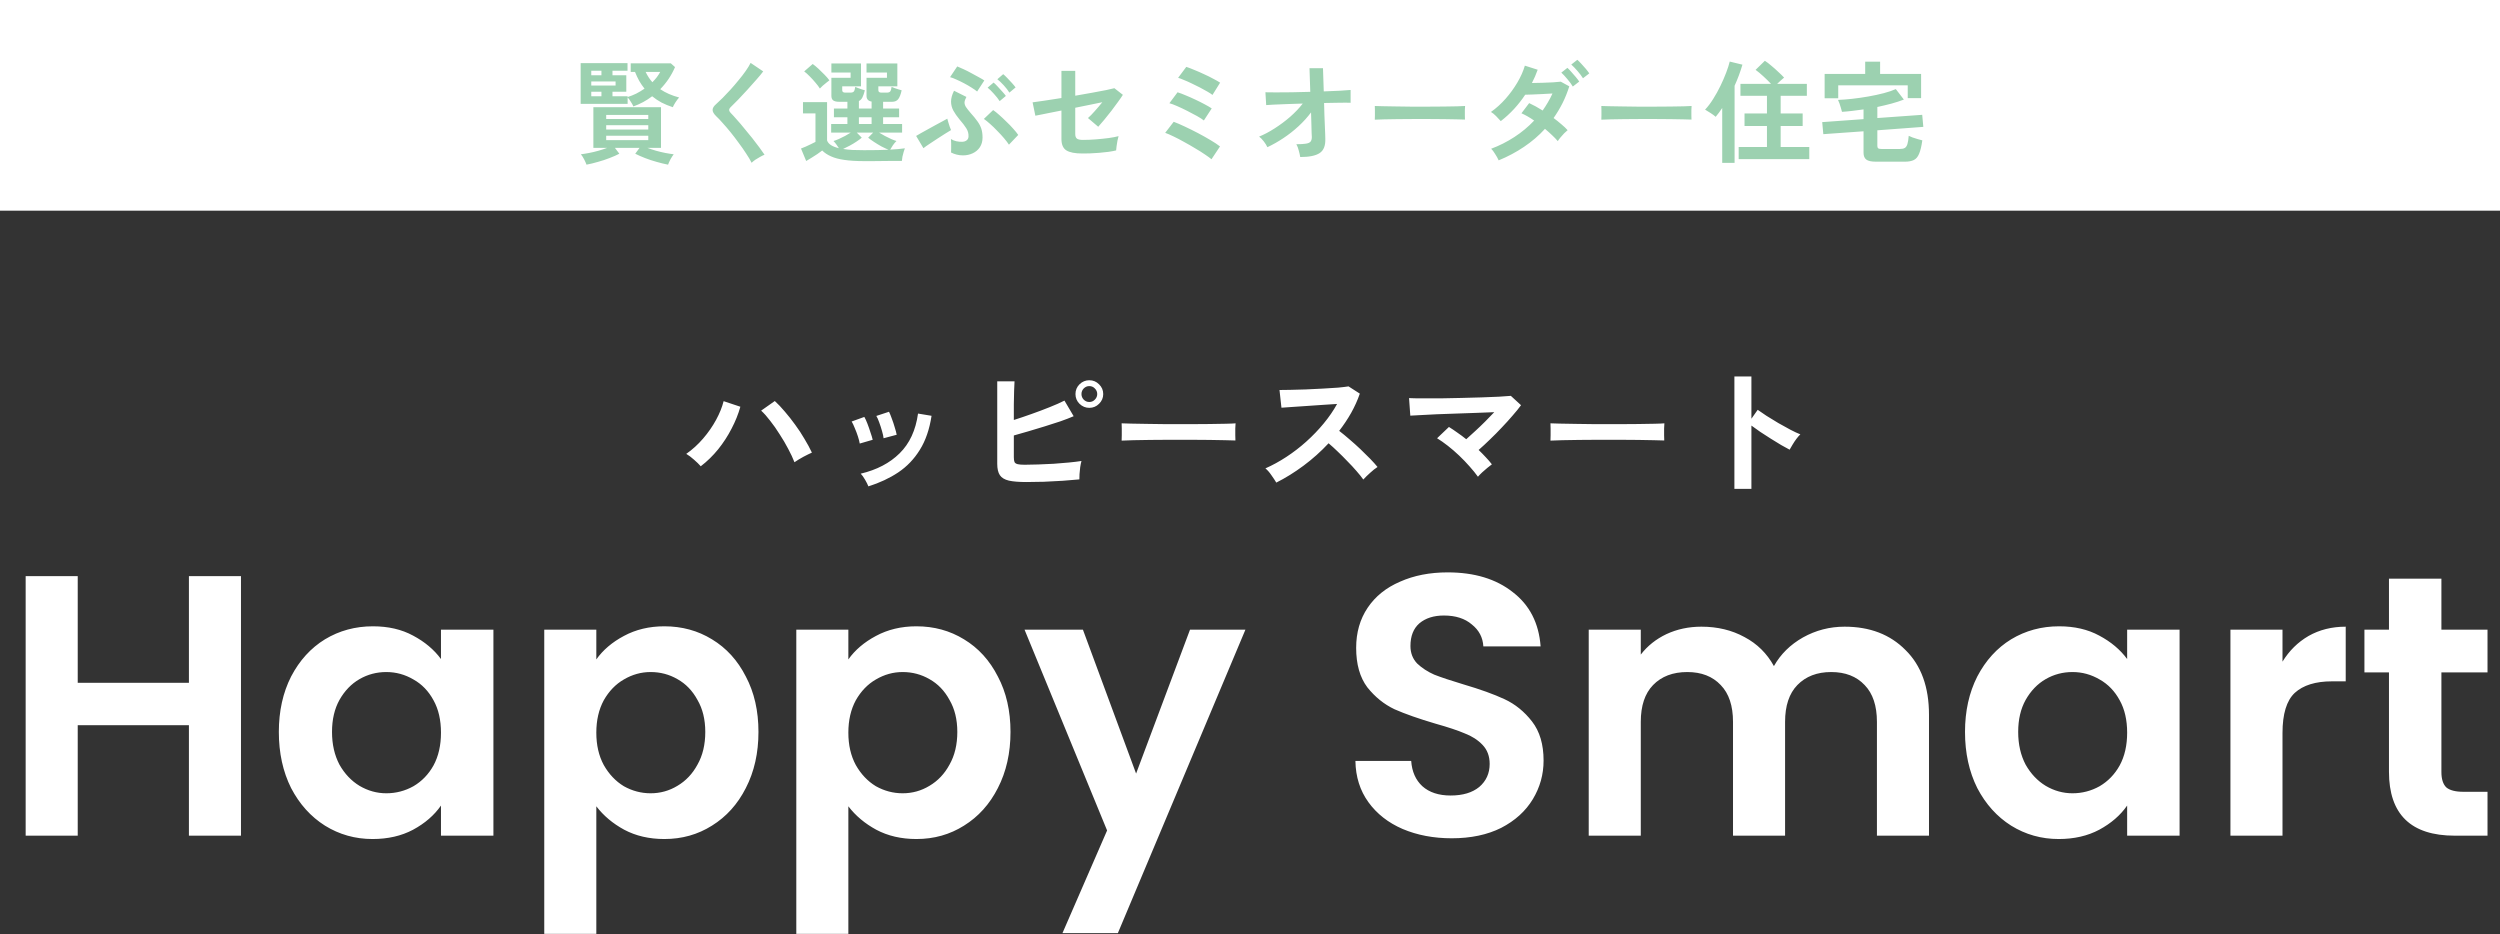
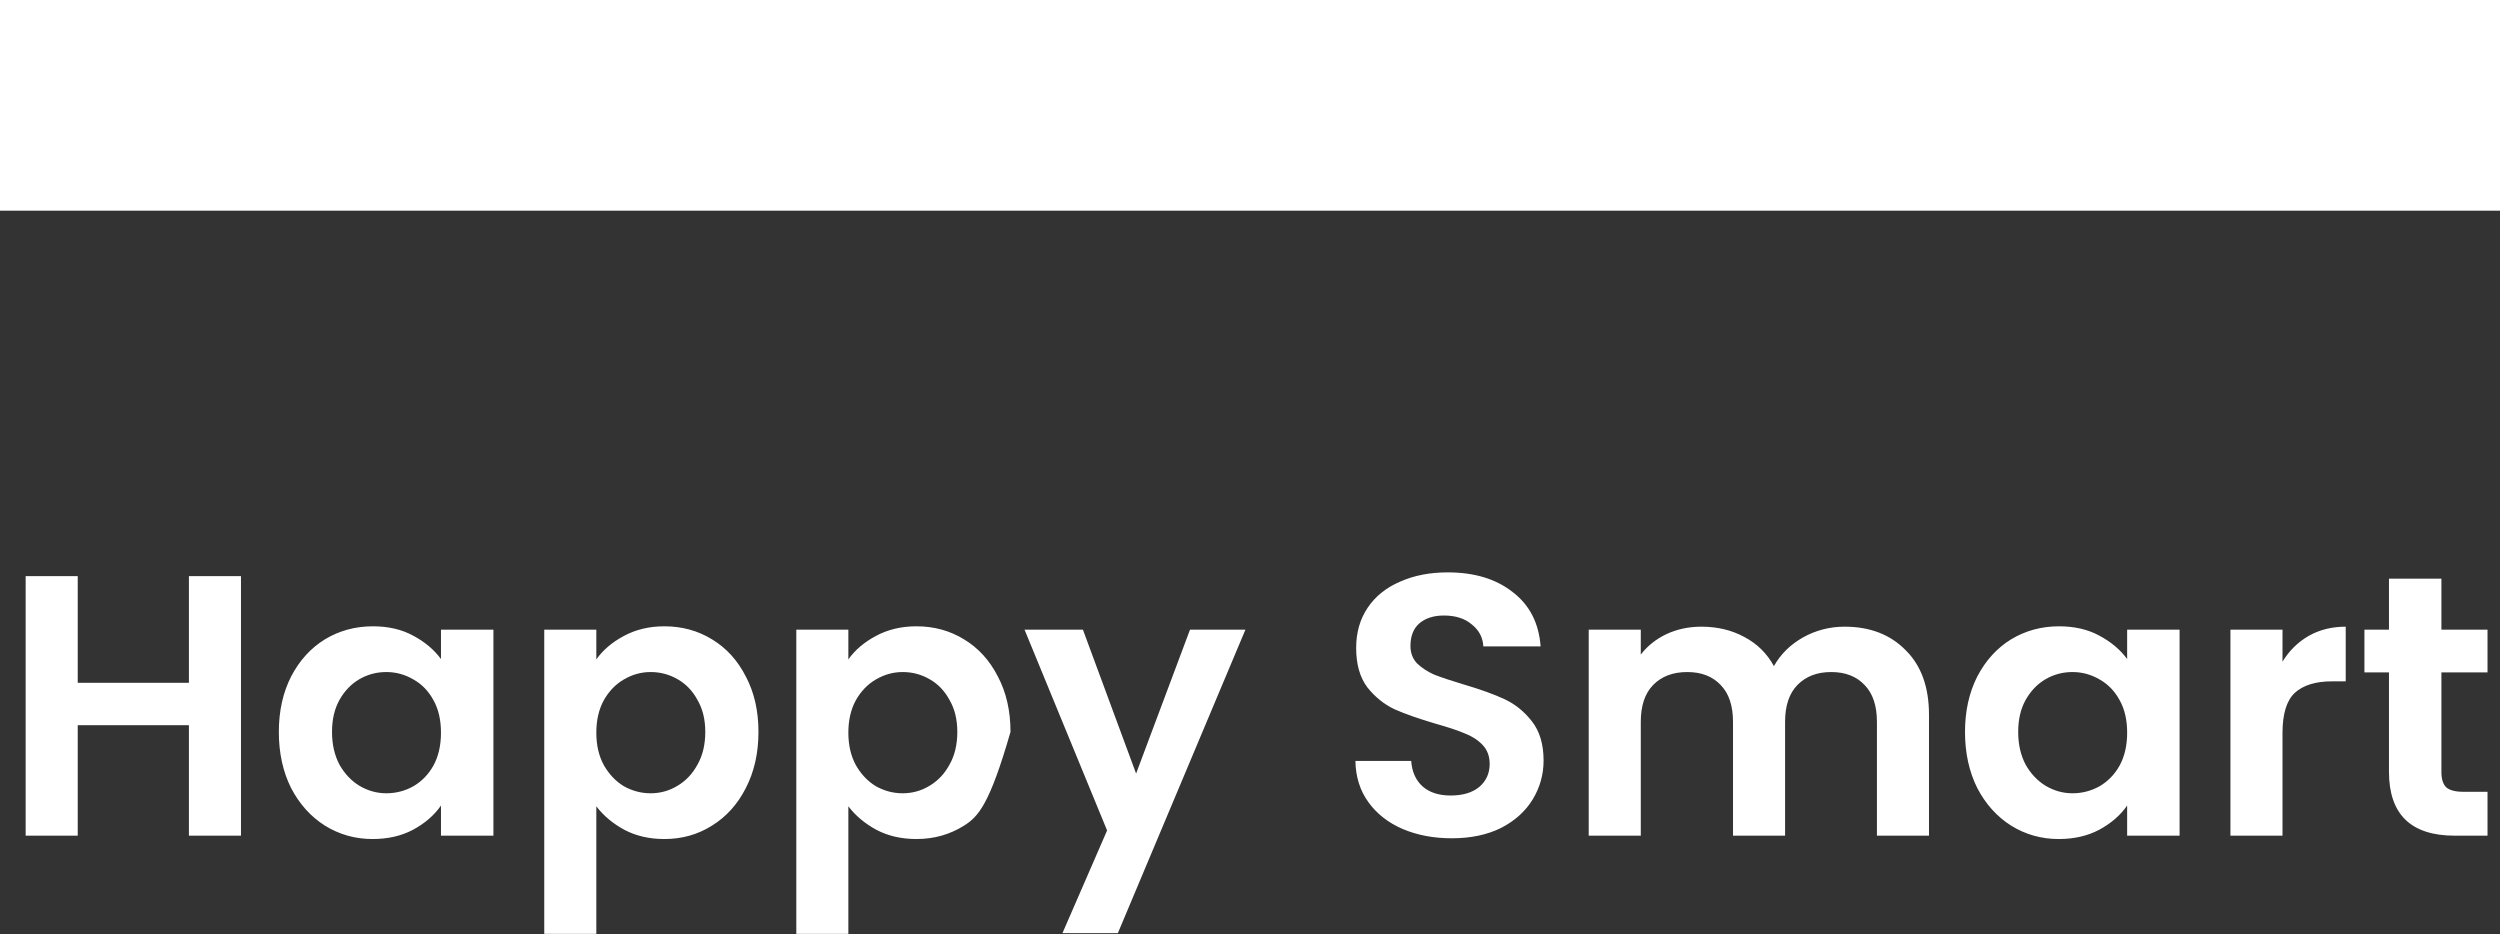
<svg xmlns="http://www.w3.org/2000/svg" width="356" height="133" viewBox="0 0 356 133" fill="none">
  <rect x="0" y="0" width="356" height="133" fill="#333333" stroke="none" />
  <rect width="356" height="30" fill="white" />
-   <path d="M83.52 23.448C83.447 23.238 83.332 22.981 83.174 22.677C83.017 22.383 82.865 22.147 82.718 21.968C83.075 21.927 83.468 21.864 83.898 21.78C84.339 21.696 84.779 21.591 85.22 21.465C85.671 21.339 86.085 21.203 86.463 21.056H84.496V15.265H94.126V21.056H92.19C92.568 21.203 92.977 21.339 93.418 21.465C93.869 21.591 94.309 21.696 94.739 21.78C95.18 21.864 95.579 21.927 95.935 21.968C95.799 22.147 95.647 22.383 95.479 22.677C95.322 22.981 95.206 23.238 95.133 23.448C94.64 23.353 94.099 23.222 93.512 23.054C92.935 22.897 92.379 22.713 91.844 22.503C91.309 22.294 90.847 22.089 90.459 21.89L91.073 21.056H87.564L88.194 21.89C87.816 22.089 87.354 22.294 86.809 22.503C86.274 22.713 85.718 22.897 85.141 23.054C84.564 23.222 84.024 23.353 83.52 23.448ZM95.809 15.265C95.232 15.077 94.697 14.856 94.204 14.605C93.722 14.342 93.276 14.043 92.867 13.708C92.059 14.327 91.168 14.809 90.192 15.155C90.118 14.966 89.998 14.746 89.83 14.495C89.673 14.232 89.521 14.023 89.374 13.865V14.793H82.686V8.987H89.358V10.073H87.218V10.718H89.185V13.063H87.218V13.708H89.374V13.818C89.783 13.692 90.192 13.529 90.601 13.33C91.01 13.12 91.403 12.884 91.781 12.622C91.508 12.286 91.257 11.919 91.026 11.521C90.806 11.122 90.606 10.697 90.428 10.246H89.814V9.019H95.526L96.124 9.554C95.62 10.729 94.918 11.778 94.016 12.701C94.771 13.215 95.668 13.608 96.706 13.881C96.538 14.07 96.365 14.3 96.187 14.573C96.019 14.835 95.893 15.066 95.809 15.265ZM86.321 19.954H92.316V19.325H86.321V19.954ZM86.321 18.444H92.316V17.83H86.321V18.444ZM86.321 16.949H92.316V16.367H86.321V16.949ZM84.197 12.181H87.659V11.599H84.197V12.181ZM92.898 11.709C93.129 11.479 93.339 11.243 93.528 11.001C93.716 10.75 93.879 10.498 94.016 10.246H91.939C92.211 10.813 92.531 11.3 92.898 11.709ZM84.197 13.708H85.645V13.063H84.197V13.708ZM84.197 10.718H85.645V10.073H84.197V10.718ZM107.028 23.18C106.839 22.792 106.582 22.357 106.257 21.874C105.942 21.381 105.591 20.878 105.203 20.364C104.825 19.839 104.437 19.33 104.039 18.837C103.64 18.344 103.262 17.904 102.906 17.516C102.559 17.117 102.261 16.802 102.009 16.572C101.652 16.225 101.474 15.921 101.474 15.659C101.474 15.386 101.647 15.103 101.993 14.809C102.255 14.578 102.565 14.285 102.921 13.928C103.278 13.571 103.65 13.178 104.039 12.748C104.427 12.318 104.804 11.877 105.171 11.426C105.549 10.975 105.885 10.54 106.178 10.12C106.483 9.69 106.719 9.302 106.887 8.956L108.68 10.167C108.45 10.482 108.13 10.87 107.72 11.332C107.322 11.793 106.892 12.276 106.43 12.779C105.979 13.272 105.539 13.745 105.109 14.195C104.678 14.636 104.311 15.003 104.007 15.297C103.766 15.538 103.776 15.795 104.039 16.068C104.269 16.299 104.553 16.608 104.888 16.996C105.234 17.374 105.596 17.799 105.974 18.271C106.362 18.732 106.745 19.199 107.123 19.671C107.5 20.143 107.841 20.589 108.145 21.009C108.45 21.418 108.691 21.759 108.869 22.032C108.701 22.094 108.497 22.194 108.255 22.33C108.014 22.467 107.778 22.608 107.547 22.755C107.327 22.913 107.154 23.054 107.028 23.18ZM123.046 22.944C121.934 22.944 120.995 22.886 120.23 22.771C119.474 22.666 118.845 22.498 118.341 22.267C117.838 22.047 117.418 21.769 117.083 21.433C116.894 21.58 116.663 21.748 116.39 21.937C116.118 22.115 115.84 22.294 115.556 22.472C115.273 22.65 115.021 22.802 114.801 22.928L114.062 21.15C114.24 21.087 114.46 20.998 114.722 20.883C114.985 20.767 115.242 20.647 115.493 20.521C115.756 20.395 115.966 20.29 116.123 20.206V16.147H114.345V14.542H117.775V20.002C117.953 20.516 118.515 20.883 119.459 21.103C119.354 20.925 119.233 20.747 119.097 20.568C118.96 20.379 118.824 20.217 118.688 20.08C118.908 20.017 119.16 19.923 119.443 19.797C119.737 19.661 120.036 19.514 120.34 19.357C120.644 19.189 120.912 19.031 121.142 18.884H118.357V17.657H120.67V16.697H118.751V15.454H120.67V14.495H119.49C119.102 14.495 118.819 14.426 118.64 14.29C118.473 14.154 118.389 13.938 118.389 13.645V11.08H121.127V10.325H118.389V9.035H122.606V12.292H119.931V12.842C119.931 13.073 120.072 13.188 120.356 13.188H121.111C121.331 13.188 121.488 13.136 121.583 13.031C121.677 12.916 121.745 12.695 121.787 12.37C121.892 12.412 122.029 12.47 122.197 12.543C122.375 12.606 122.553 12.669 122.731 12.732C122.91 12.785 123.051 12.827 123.156 12.858C123.051 13.278 122.936 13.613 122.81 13.865C122.684 14.117 122.516 14.29 122.307 14.384V15.454H124.116V14.463C123.634 14.39 123.392 14.117 123.392 13.645V11.08H126.303V10.325H123.392V9.035H127.782V12.292H125.076V12.842C125.076 13.073 125.218 13.188 125.501 13.188H126.288C126.508 13.188 126.665 13.136 126.76 13.031C126.854 12.916 126.922 12.695 126.964 12.37C127.069 12.412 127.211 12.47 127.389 12.543C127.578 12.606 127.767 12.669 127.955 12.732C128.144 12.785 128.291 12.827 128.396 12.858C128.27 13.435 128.108 13.855 127.908 14.117C127.709 14.369 127.42 14.495 127.043 14.495H125.753V15.454H128.034V16.697H125.753V17.657H128.459V18.884H125.186C125.427 19.031 125.7 19.189 126.004 19.357C126.309 19.514 126.608 19.661 126.901 19.797C127.195 19.923 127.447 20.017 127.656 20.08C127.489 20.238 127.321 20.437 127.153 20.678C126.996 20.909 126.865 21.119 126.76 21.308C127.599 21.266 128.296 21.203 128.852 21.119C128.8 21.234 128.742 21.407 128.679 21.638C128.616 21.858 128.559 22.084 128.506 22.315C128.464 22.556 128.438 22.755 128.427 22.913C128.134 22.913 127.751 22.913 127.279 22.913C126.817 22.923 126.319 22.928 125.784 22.928C125.26 22.939 124.756 22.944 124.274 22.944C123.791 22.944 123.382 22.944 123.046 22.944ZM123.046 21.386C123.728 21.386 124.357 21.381 124.934 21.371C125.511 21.36 126.041 21.344 126.524 21.323C126.219 21.198 125.884 21.04 125.517 20.851C125.16 20.652 124.814 20.442 124.478 20.222C124.142 20.002 123.859 19.797 123.628 19.608L124.336 18.884H122.008L122.716 19.608C122.506 19.787 122.249 19.976 121.945 20.175C121.651 20.374 121.336 20.563 121.001 20.741C120.675 20.919 120.361 21.077 120.057 21.213C120.455 21.276 120.901 21.323 121.394 21.355C121.887 21.376 122.438 21.386 123.046 21.386ZM116.752 12.606C116.595 12.355 116.385 12.077 116.123 11.772C115.871 11.468 115.604 11.175 115.32 10.891C115.037 10.598 114.77 10.356 114.518 10.167L115.73 9.113C115.981 9.292 116.254 9.517 116.548 9.79C116.841 10.062 117.13 10.346 117.413 10.639C117.696 10.923 117.927 11.19 118.105 11.442C118.001 11.515 117.859 11.626 117.681 11.772C117.502 11.909 117.324 12.056 117.146 12.213C116.978 12.37 116.847 12.501 116.752 12.606ZM122.307 17.657H124.116V16.697H122.307V17.657ZM137.129 22.126C136.804 22.126 136.505 22.089 136.232 22.016C135.97 21.953 135.702 21.853 135.429 21.717C135.44 21.591 135.445 21.407 135.445 21.166C135.456 20.925 135.456 20.678 135.445 20.427C135.445 20.175 135.435 19.965 135.414 19.797C135.624 19.933 135.875 20.038 136.169 20.112C136.473 20.175 136.756 20.201 137.019 20.191C137.281 20.18 137.491 20.112 137.648 19.986C137.816 19.86 137.905 19.682 137.916 19.451C137.937 19.021 137.832 18.628 137.601 18.271C137.381 17.914 137.055 17.489 136.625 16.996C136.269 16.566 135.98 16.152 135.76 15.753C135.54 15.344 135.429 14.914 135.429 14.463C135.429 14.002 135.571 13.488 135.854 12.921L137.617 13.802C137.459 14.096 137.37 14.348 137.349 14.557C137.339 14.767 137.402 14.988 137.538 15.218C137.685 15.439 137.91 15.727 138.215 16.084C138.613 16.524 138.938 16.923 139.19 17.28C139.442 17.626 139.625 17.977 139.741 18.334C139.856 18.69 139.914 19.11 139.914 19.593C139.914 20.117 139.788 20.573 139.536 20.962C139.285 21.339 138.944 21.628 138.514 21.827C138.094 22.026 137.632 22.126 137.129 22.126ZM143.675 20.6C143.496 20.327 143.26 20.017 142.966 19.671C142.673 19.325 142.353 18.979 142.007 18.633C141.671 18.276 141.335 17.951 141 17.657C140.664 17.353 140.365 17.112 140.103 16.933L141.424 15.675C141.676 15.842 141.965 16.073 142.29 16.367C142.626 16.661 142.966 16.981 143.313 17.327C143.669 17.662 143.994 17.998 144.288 18.334C144.592 18.669 144.828 18.963 144.996 19.215L143.675 20.6ZM131.496 21.103L130.457 19.357C130.615 19.262 130.84 19.131 131.134 18.963C131.438 18.795 131.769 18.612 132.125 18.413C132.492 18.213 132.854 18.014 133.211 17.814C133.578 17.615 133.908 17.437 134.202 17.28C134.496 17.112 134.727 16.986 134.894 16.902C134.926 17.017 134.973 17.185 135.036 17.405C135.099 17.615 135.167 17.83 135.241 18.051C135.314 18.26 135.377 18.418 135.429 18.523C135.209 18.648 134.926 18.822 134.58 19.042C134.234 19.252 133.866 19.488 133.478 19.75C133.09 20.002 132.718 20.248 132.361 20.489C132.005 20.72 131.716 20.925 131.496 21.103ZM139.143 13.031C138.954 12.874 138.692 12.69 138.356 12.48C138.031 12.271 137.68 12.066 137.302 11.867C136.924 11.668 136.557 11.489 136.2 11.332C135.844 11.164 135.54 11.049 135.288 10.986L136.311 9.459C136.552 9.554 136.851 9.685 137.208 9.853C137.575 10.021 137.947 10.209 138.325 10.419C138.713 10.618 139.069 10.813 139.395 11.001C139.73 11.18 139.987 11.332 140.166 11.458L139.143 13.031ZM142.353 14.4C142.143 14.075 141.87 13.729 141.535 13.362C141.209 12.994 140.91 12.701 140.638 12.48L141.487 11.757C141.645 11.883 141.834 12.066 142.054 12.307C142.285 12.549 142.51 12.795 142.73 13.047C142.951 13.288 143.119 13.493 143.234 13.661L142.353 14.4ZM143.737 13.188C143.538 12.863 143.271 12.517 142.935 12.15C142.599 11.783 142.295 11.494 142.022 11.285L142.856 10.561C143.014 10.687 143.208 10.87 143.438 11.111C143.669 11.342 143.895 11.584 144.115 11.835C144.335 12.077 144.503 12.281 144.619 12.449L143.737 13.188ZM154.122 21.858C153.084 21.858 152.329 21.712 151.857 21.418C151.385 21.124 151.149 20.584 151.149 19.797V15.738C150.519 15.863 149.937 15.979 149.402 16.084C148.877 16.189 148.437 16.278 148.08 16.351C147.734 16.414 147.519 16.456 147.435 16.477L147.042 14.573C147.419 14.531 147.975 14.453 148.71 14.337C149.454 14.222 150.267 14.096 151.149 13.96V10.089H153.115V13.629C153.955 13.482 154.757 13.341 155.523 13.204C156.299 13.068 156.965 12.942 157.521 12.827C158.088 12.711 158.476 12.622 158.686 12.559L159.897 13.503C159.729 13.776 159.498 14.112 159.205 14.51C158.922 14.909 158.607 15.334 158.261 15.785C157.925 16.225 157.589 16.645 157.254 17.044C156.928 17.442 156.64 17.778 156.388 18.051L154.925 16.808C155.198 16.577 155.518 16.252 155.885 15.832C156.262 15.412 156.624 14.988 156.97 14.557C156.477 14.662 155.89 14.783 155.208 14.919C154.537 15.056 153.839 15.197 153.115 15.344V19.089C153.115 19.404 153.199 19.624 153.367 19.75C153.535 19.865 153.813 19.923 154.201 19.923C154.799 19.923 155.423 19.897 156.074 19.844C156.724 19.792 157.332 19.729 157.899 19.655C158.476 19.572 158.937 19.482 159.283 19.388C159.231 19.545 159.179 19.76 159.126 20.033C159.074 20.295 159.032 20.558 159 20.82C158.969 21.072 158.948 21.271 158.937 21.418C158.644 21.491 158.282 21.559 157.852 21.622C157.432 21.675 156.986 21.722 156.514 21.764C156.053 21.795 155.612 21.822 155.192 21.843C154.773 21.853 154.416 21.858 154.122 21.858ZM172.516 22.677C172.307 22.498 171.997 22.273 171.588 22C171.179 21.717 170.712 21.423 170.188 21.119C169.674 20.804 169.144 20.5 168.598 20.206C168.063 19.902 167.56 19.64 167.088 19.419C166.616 19.189 166.228 19.021 165.924 18.916L167.135 17.343C167.586 17.51 168.111 17.736 168.709 18.019C169.317 18.302 169.941 18.612 170.581 18.947C171.221 19.283 171.819 19.619 172.375 19.954C172.931 20.28 173.382 20.579 173.728 20.851L172.516 22.677ZM171.431 17.154C171.21 16.975 170.885 16.766 170.455 16.524C170.025 16.283 169.558 16.037 169.055 15.785C168.562 15.533 168.084 15.307 167.623 15.108C167.172 14.909 166.805 14.773 166.521 14.699L167.686 13.141C168.022 13.246 168.41 13.393 168.85 13.582C169.291 13.76 169.742 13.96 170.203 14.18C170.675 14.4 171.116 14.62 171.525 14.841C171.945 15.061 172.286 15.26 172.548 15.439L171.431 17.154ZM172.658 13.519C172.49 13.383 172.249 13.225 171.934 13.047C171.62 12.858 171.268 12.664 170.88 12.465C170.492 12.265 170.099 12.071 169.7 11.883C169.312 11.694 168.945 11.531 168.598 11.395C168.263 11.248 167.985 11.143 167.765 11.08L168.929 9.522C169.254 9.627 169.637 9.774 170.078 9.963C170.529 10.141 170.985 10.341 171.446 10.561C171.919 10.771 172.354 10.986 172.752 11.206C173.162 11.416 173.492 11.604 173.744 11.772L172.658 13.519ZM185.151 22.362C185.11 22.089 185.041 21.785 184.947 21.449C184.863 21.103 184.748 20.799 184.601 20.537C185.199 20.537 185.655 20.51 185.97 20.458C186.295 20.405 186.515 20.306 186.631 20.159C186.746 20.002 186.804 19.787 186.804 19.514C186.804 19.419 186.793 19.204 186.772 18.869C186.762 18.533 186.751 18.119 186.741 17.626C186.73 17.122 186.714 16.582 186.693 16.005C186.179 16.697 185.587 17.353 184.915 17.972C184.244 18.591 183.531 19.152 182.776 19.655C182.02 20.159 181.254 20.594 180.478 20.962C180.352 20.689 180.179 20.411 179.959 20.128C179.739 19.844 179.518 19.619 179.298 19.451C180.001 19.168 180.735 18.78 181.501 18.287C182.277 17.794 183.017 17.243 183.72 16.634C184.422 16.015 185.02 15.386 185.513 14.746C184.685 14.767 183.898 14.793 183.153 14.825C182.408 14.856 181.779 14.883 181.265 14.904C180.761 14.925 180.442 14.946 180.305 14.966L180.195 13.141C180.51 13.152 180.997 13.157 181.658 13.157C182.319 13.157 183.08 13.152 183.94 13.141C184.8 13.12 185.681 13.099 186.583 13.078L186.473 9.711H188.393L188.503 13.015C189.342 12.984 190.097 12.953 190.769 12.921C191.451 12.879 191.97 12.842 192.327 12.811V14.636C192.222 14.626 191.986 14.62 191.618 14.62C191.262 14.62 190.816 14.626 190.281 14.636C189.757 14.636 189.18 14.647 188.55 14.668C188.571 15.255 188.587 15.832 188.597 16.398C188.618 16.954 188.639 17.468 188.66 17.94C188.681 18.413 188.697 18.806 188.708 19.12C188.718 19.435 188.723 19.634 188.723 19.718C188.765 20.726 188.498 21.418 187.921 21.795C187.354 22.173 186.431 22.362 185.151 22.362ZM195.772 17.044C195.783 16.897 195.788 16.697 195.788 16.446C195.788 16.194 195.788 15.942 195.788 15.69C195.788 15.439 195.783 15.239 195.772 15.092C195.972 15.103 196.323 15.113 196.827 15.124C197.341 15.134 197.949 15.145 198.652 15.155C199.365 15.166 200.126 15.176 200.933 15.187C201.741 15.187 202.549 15.187 203.357 15.187C204.164 15.187 204.925 15.182 205.638 15.171C206.362 15.161 206.986 15.15 207.511 15.14C208.035 15.129 208.408 15.113 208.628 15.092C208.617 15.229 208.607 15.423 208.596 15.675C208.596 15.926 208.596 16.183 208.596 16.446C208.607 16.697 208.612 16.891 208.612 17.028C208.35 17.017 207.962 17.007 207.448 16.996C206.944 16.986 206.351 16.975 205.67 16.965C204.998 16.954 204.28 16.949 203.514 16.949C202.759 16.949 201.993 16.949 201.217 16.949C200.44 16.949 199.701 16.954 198.998 16.965C198.295 16.975 197.661 16.986 197.094 16.996C196.538 17.007 196.098 17.023 195.772 17.044ZM213.411 22.834C213.275 22.53 213.102 22.22 212.892 21.906C212.693 21.58 212.509 21.339 212.341 21.182C213.495 20.752 214.597 20.196 215.646 19.514C216.695 18.832 217.633 18.051 218.462 17.169C217.833 16.729 217.229 16.383 216.653 16.131L217.754 14.683C218.352 14.956 218.992 15.307 219.674 15.738C219.946 15.349 220.198 14.956 220.429 14.557C220.67 14.148 220.885 13.734 221.074 13.314C220.633 13.335 220.156 13.362 219.642 13.393C219.139 13.414 218.667 13.435 218.226 13.456C217.785 13.466 217.439 13.477 217.188 13.488C216.726 14.19 216.201 14.862 215.614 15.502C215.037 16.131 214.402 16.713 213.71 17.248C213.532 17.038 213.306 16.797 213.034 16.524C212.761 16.252 212.52 16.058 212.31 15.942C213.055 15.418 213.747 14.793 214.387 14.07C215.027 13.346 215.588 12.575 216.07 11.757C216.553 10.938 216.91 10.136 217.14 9.349L218.966 9.931C218.85 10.246 218.724 10.566 218.588 10.891C218.452 11.206 218.305 11.515 218.147 11.82C218.609 11.809 219.107 11.799 219.642 11.788C220.177 11.767 220.681 11.746 221.153 11.725C221.635 11.694 222.002 11.662 222.254 11.631L223.466 12.292C223.203 13.131 222.884 13.928 222.506 14.683C222.128 15.428 221.703 16.136 221.231 16.808C221.63 17.101 222.002 17.4 222.349 17.704C222.705 17.998 222.999 18.276 223.23 18.538C223.093 18.643 222.931 18.79 222.742 18.979C222.564 19.168 222.391 19.362 222.223 19.561C222.055 19.76 221.924 19.939 221.829 20.096C221.599 19.823 221.326 19.54 221.011 19.246C220.696 18.942 220.361 18.643 220.004 18.349C219.123 19.315 218.126 20.169 217.014 20.914C215.913 21.659 214.712 22.299 213.411 22.834ZM223.969 12.323C223.77 11.987 223.508 11.631 223.182 11.253C222.868 10.876 222.585 10.571 222.333 10.341L223.198 9.664C223.345 9.79 223.529 9.979 223.749 10.23C223.969 10.472 224.184 10.718 224.394 10.97C224.604 11.222 224.766 11.437 224.882 11.615L223.969 12.323ZM225.417 11.143C225.218 10.818 224.955 10.472 224.63 10.104C224.305 9.727 224.011 9.423 223.749 9.192L224.614 8.515C224.761 8.641 224.945 8.825 225.165 9.066C225.396 9.307 225.616 9.554 225.826 9.806C226.036 10.057 226.198 10.272 226.314 10.451L225.417 11.143ZM228.029 17.044C228.039 16.897 228.045 16.697 228.045 16.446C228.045 16.194 228.045 15.942 228.045 15.69C228.045 15.439 228.039 15.239 228.029 15.092C228.228 15.103 228.58 15.113 229.083 15.124C229.597 15.134 230.205 15.145 230.908 15.155C231.622 15.166 232.382 15.176 233.19 15.187C233.998 15.187 234.805 15.187 235.613 15.187C236.421 15.187 237.181 15.182 237.895 15.171C238.618 15.161 239.242 15.15 239.767 15.14C240.291 15.129 240.664 15.113 240.884 15.092C240.874 15.229 240.863 15.423 240.853 15.675C240.853 15.926 240.853 16.183 240.853 16.446C240.863 16.697 240.868 16.891 240.868 17.028C240.606 17.017 240.218 17.007 239.704 16.996C239.201 16.986 238.608 16.975 237.926 16.965C237.255 16.954 236.536 16.949 235.77 16.949C235.015 16.949 234.249 16.949 233.473 16.949C232.697 16.949 231.957 16.954 231.254 16.965C230.552 16.975 229.917 16.986 229.351 16.996C228.795 17.007 228.354 17.023 228.029 17.044ZM247.587 22.661V20.93H251.615V17.94H248.421V16.162H251.615V13.645H247.839V11.945H252.197C251.883 11.61 251.521 11.253 251.112 10.876C250.703 10.498 250.33 10.188 249.995 9.947L251.316 8.657C251.6 8.835 251.909 9.071 252.245 9.365C252.591 9.648 252.921 9.942 253.236 10.246C253.561 10.54 253.834 10.807 254.054 11.049C253.918 11.153 253.76 11.29 253.582 11.458C253.404 11.626 253.231 11.788 253.063 11.945H257.296V13.645H253.566V16.162H256.698V17.94H253.566V20.93H257.642V22.661H247.587ZM245.243 23.196V15.376C244.949 15.827 244.64 16.246 244.314 16.634C244.115 16.456 243.874 16.278 243.591 16.099C243.307 15.911 243.045 15.748 242.804 15.612C243.202 15.192 243.585 14.689 243.952 14.101C244.33 13.503 244.676 12.879 244.991 12.229C245.306 11.578 245.578 10.949 245.809 10.341C246.04 9.732 246.208 9.208 246.313 8.767L248.122 9.208C247.818 10.246 247.446 11.248 247.005 12.213V23.196H245.243ZM267.13 23.023C266.479 23.023 266.023 22.923 265.761 22.724C265.499 22.524 265.368 22.199 265.368 21.748V18.696L259.64 19.105L259.483 17.39L265.368 16.965V15.58C264.833 15.654 264.308 15.722 263.794 15.785C263.28 15.848 262.782 15.895 262.299 15.926C262.268 15.769 262.215 15.58 262.142 15.36C262.079 15.14 262.011 14.925 261.937 14.715C261.864 14.505 261.796 14.342 261.733 14.227C262.331 14.206 263.007 14.154 263.763 14.07C264.518 13.986 265.284 13.876 266.06 13.739C266.836 13.603 267.565 13.445 268.247 13.267C268.929 13.089 269.501 12.895 269.962 12.685L271.111 14.18C270.565 14.39 269.967 14.584 269.317 14.762C268.677 14.93 268.016 15.087 267.334 15.234V16.808L273.723 16.351L273.88 18.066L267.334 18.554V20.773C267.334 20.93 267.371 21.045 267.445 21.119C267.528 21.182 267.686 21.213 267.917 21.213H270.56C270.854 21.213 271.079 21.166 271.237 21.072C271.404 20.977 271.53 20.794 271.614 20.521C271.698 20.248 271.761 19.855 271.803 19.341C271.939 19.414 272.123 19.493 272.354 19.577C272.595 19.661 272.842 19.739 273.093 19.813C273.356 19.886 273.571 19.944 273.738 19.986C273.623 20.815 273.471 21.449 273.282 21.89C273.104 22.33 272.852 22.629 272.527 22.787C272.212 22.944 271.787 23.023 271.252 23.023H267.13ZM259.829 13.991V10.529H265.604V8.783H267.728V10.529H273.565V13.975H271.661V12.15H261.764V13.991H259.829Z" fill="#9CD1B0" />
-   <path d="M99.787 66.398C99.549 66.121 99.231 65.809 98.834 65.465C98.45 65.121 98.08 64.843 97.722 64.631C98.596 64.022 99.397 63.294 100.125 62.447C100.853 61.599 101.469 60.712 101.972 59.786C102.475 58.859 102.832 57.972 103.044 57.125L105.427 57.919C105.136 58.965 104.719 60.004 104.176 61.037C103.647 62.069 103.011 63.049 102.27 63.976C101.528 64.889 100.701 65.697 99.787 66.398ZM113.132 65.823C112.907 65.24 112.609 64.605 112.239 63.916C111.881 63.228 111.478 62.539 111.027 61.851C110.591 61.149 110.14 60.507 109.677 59.925C109.227 59.329 108.797 58.846 108.386 58.475L110.332 57.105C110.796 57.528 111.272 58.032 111.762 58.614C112.265 59.197 112.755 59.819 113.232 60.481C113.722 61.143 114.165 61.818 114.562 62.506C114.973 63.181 115.323 63.83 115.615 64.452C115.284 64.598 114.88 64.797 114.403 65.048C113.94 65.3 113.516 65.558 113.132 65.823ZM123.657 69.258C123.551 68.98 123.393 68.662 123.181 68.305C122.969 67.934 122.764 67.65 122.565 67.451C124.855 66.908 126.702 65.942 128.106 64.552C129.522 63.162 130.396 61.275 130.727 58.892L132.653 59.21C132.362 61.129 131.806 62.745 130.985 64.055C130.178 65.366 129.152 66.438 127.907 67.272C126.676 68.093 125.259 68.755 123.657 69.258ZM122.426 63.162C122.386 62.897 122.3 62.559 122.168 62.149C122.036 61.738 121.883 61.335 121.711 60.938C121.552 60.54 121.407 60.236 121.274 60.024L123.081 59.369C123.214 59.594 123.359 59.911 123.518 60.322C123.677 60.732 123.823 61.149 123.955 61.573C124.101 61.983 124.207 62.334 124.273 62.625L122.426 63.162ZM125.822 62.407C125.795 62.142 125.723 61.805 125.603 61.394C125.484 60.971 125.352 60.56 125.206 60.163C125.061 59.753 124.922 59.441 124.789 59.23L126.596 58.634C126.716 58.872 126.848 59.197 126.994 59.607C127.152 60.017 127.291 60.434 127.411 60.858C127.543 61.268 127.636 61.619 127.689 61.91L125.822 62.407ZM146.177 68.642C145.118 68.642 144.284 68.576 143.675 68.444C143.066 68.298 142.635 68.04 142.384 67.669C142.132 67.299 142.007 66.756 142.007 66.041V54.305H144.469C144.456 54.623 144.436 55.073 144.409 55.655C144.396 56.224 144.383 56.873 144.37 57.601C144.37 58.316 144.37 59.051 144.37 59.806C145.164 59.554 146.005 59.269 146.892 58.952C147.792 58.634 148.653 58.309 149.473 57.979C150.307 57.648 151.009 57.337 151.578 57.045L152.889 59.269C152.333 59.508 151.697 59.753 150.983 60.004C150.281 60.242 149.54 60.481 148.758 60.719C147.977 60.957 147.209 61.189 146.455 61.414C145.7 61.626 145.005 61.825 144.37 62.01V65.108C144.37 65.412 144.403 65.644 144.469 65.803C144.548 65.948 144.701 66.048 144.926 66.101C145.151 66.154 145.482 66.18 145.919 66.18C146.488 66.18 147.13 66.167 147.845 66.14C148.56 66.114 149.295 66.081 150.049 66.041C150.804 65.988 151.525 65.929 152.214 65.862C152.902 65.796 153.498 65.723 154.001 65.644C153.935 65.882 153.875 66.174 153.822 66.518C153.783 66.849 153.75 67.18 153.723 67.511C153.71 67.828 153.703 68.08 153.703 68.265C153.002 68.331 152.207 68.398 151.32 68.464C150.433 68.517 149.54 68.563 148.639 68.603C147.739 68.629 146.918 68.642 146.177 68.642ZM155.113 58.078C154.584 58.078 154.12 57.886 153.723 57.502C153.339 57.118 153.147 56.655 153.147 56.112C153.147 55.569 153.339 55.106 153.723 54.722C154.12 54.338 154.584 54.146 155.113 54.146C155.656 54.146 156.119 54.338 156.503 54.722C156.9 55.106 157.099 55.569 157.099 56.112C157.099 56.655 156.9 57.118 156.503 57.502C156.119 57.886 155.656 58.078 155.113 58.078ZM155.113 57.244C155.431 57.244 155.696 57.131 155.907 56.906C156.133 56.681 156.245 56.416 156.245 56.112C156.245 55.807 156.133 55.543 155.907 55.318C155.696 55.093 155.431 54.98 155.113 54.98C154.809 54.98 154.544 55.093 154.319 55.318C154.107 55.543 154.001 55.807 154.001 56.112C154.001 56.416 154.107 56.681 154.319 56.906C154.544 57.131 154.809 57.244 155.113 57.244ZM159.72 62.745C159.734 62.559 159.74 62.308 159.74 61.99C159.74 61.672 159.74 61.355 159.74 61.037C159.74 60.719 159.734 60.468 159.72 60.282C159.972 60.295 160.415 60.309 161.051 60.322C161.7 60.335 162.467 60.348 163.354 60.362C164.255 60.375 165.214 60.388 166.234 60.401C167.253 60.401 168.273 60.401 169.292 60.401C170.311 60.401 171.271 60.395 172.172 60.381C173.085 60.368 173.873 60.355 174.535 60.342C175.197 60.328 175.667 60.309 175.945 60.282C175.931 60.454 175.918 60.699 175.905 61.017C175.905 61.335 175.905 61.659 175.905 61.99C175.918 62.308 175.925 62.553 175.925 62.725C175.594 62.712 175.104 62.698 174.455 62.685C173.82 62.672 173.072 62.658 172.211 62.645C171.364 62.632 170.457 62.625 169.491 62.625C168.537 62.625 167.571 62.625 166.591 62.625C165.612 62.625 164.678 62.632 163.791 62.645C162.904 62.658 162.103 62.672 161.388 62.685C160.687 62.698 160.131 62.718 159.72 62.745ZM181.743 68.722C181.571 68.431 181.34 68.08 181.048 67.669C180.77 67.259 180.486 66.935 180.194 66.696C181.187 66.26 182.18 65.717 183.173 65.068C184.166 64.419 185.113 63.691 186.013 62.884C186.926 62.063 187.754 61.202 188.495 60.302C189.25 59.389 189.885 58.462 190.402 57.522C189.753 57.562 189.038 57.608 188.257 57.661C187.489 57.714 186.721 57.767 185.953 57.82C185.199 57.859 184.51 57.906 183.888 57.959C183.279 57.998 182.809 58.032 182.478 58.058L182.2 55.536C182.531 55.536 183.027 55.529 183.689 55.516C184.351 55.503 185.093 55.483 185.914 55.456C186.734 55.417 187.549 55.377 188.356 55.337C189.177 55.298 189.912 55.251 190.56 55.198C191.222 55.132 191.712 55.073 192.03 55.02L193.639 56.052C193.321 56.979 192.91 57.892 192.407 58.793C191.904 59.68 191.335 60.534 190.699 61.355C191.163 61.712 191.653 62.116 192.169 62.566C192.699 63.016 193.215 63.479 193.718 63.956C194.221 64.433 194.684 64.889 195.108 65.326C195.532 65.763 195.883 66.154 196.161 66.498C195.83 66.71 195.479 66.988 195.108 67.332C194.737 67.663 194.413 67.981 194.135 68.285C193.883 67.928 193.559 67.524 193.162 67.074C192.765 66.61 192.334 66.147 191.871 65.684C191.421 65.207 190.964 64.75 190.501 64.313C190.038 63.863 189.601 63.466 189.19 63.122C188.091 64.3 186.9 65.366 185.616 66.319C184.332 67.272 183.041 68.073 181.743 68.722ZM210.459 67.888C210.128 67.425 209.73 66.935 209.267 66.418C208.804 65.889 208.307 65.373 207.778 64.869C207.248 64.366 206.712 63.903 206.169 63.479C205.626 63.056 205.117 62.698 204.64 62.407L206.328 60.798C206.712 61.037 207.116 61.308 207.539 61.613C207.963 61.904 208.38 62.215 208.791 62.546C209.188 62.202 209.618 61.811 210.081 61.374C210.558 60.938 211.028 60.487 211.491 60.024C211.955 59.561 212.385 59.117 212.782 58.694C212.027 58.72 211.18 58.753 210.24 58.793C209.313 58.819 208.36 58.852 207.381 58.892C206.414 58.919 205.487 58.952 204.6 58.991C203.727 59.031 202.952 59.071 202.277 59.111C201.615 59.137 201.132 59.163 200.827 59.19L200.649 56.688C201.099 56.714 201.708 56.727 202.476 56.727C203.257 56.727 204.124 56.727 205.077 56.727C206.043 56.714 207.03 56.694 208.036 56.668C209.055 56.641 210.028 56.615 210.955 56.589C211.895 56.562 212.729 56.529 213.457 56.489C214.199 56.45 214.761 56.41 215.145 56.37L216.595 57.7C216.277 58.137 215.88 58.627 215.403 59.17C214.94 59.713 214.43 60.276 213.874 60.858C213.331 61.441 212.769 62.01 212.186 62.566C211.617 63.122 211.074 63.625 210.558 64.075C210.915 64.419 211.253 64.763 211.571 65.108C211.902 65.452 212.193 65.79 212.444 66.121C212.272 66.24 212.061 66.405 211.809 66.617C211.557 66.829 211.306 67.047 211.054 67.272C210.816 67.497 210.617 67.703 210.459 67.888ZM220.785 62.745C220.798 62.559 220.805 62.308 220.805 61.99C220.805 61.672 220.805 61.355 220.805 61.037C220.805 60.719 220.798 60.468 220.785 60.282C221.037 60.295 221.48 60.309 222.116 60.322C222.764 60.335 223.532 60.348 224.419 60.362C225.319 60.375 226.279 60.388 227.299 60.401C228.318 60.401 229.337 60.401 230.357 60.401C231.376 60.401 232.336 60.395 233.236 60.381C234.15 60.368 234.937 60.355 235.599 60.342C236.261 60.328 236.731 60.309 237.009 60.282C236.996 60.454 236.983 60.699 236.97 61.017C236.97 61.335 236.97 61.659 236.97 61.99C236.983 62.308 236.99 62.553 236.99 62.725C236.659 62.712 236.169 62.698 235.52 62.685C234.885 62.672 234.137 62.658 233.276 62.645C232.429 62.632 231.522 62.625 230.555 62.625C229.602 62.625 228.636 62.625 227.656 62.625C226.676 62.625 225.743 62.632 224.856 62.645C223.969 62.658 223.168 62.672 222.453 62.685C221.751 62.698 221.195 62.718 220.785 62.745ZM246.978 69.616V53.61H249.401V59.627L250.295 58.356C250.612 58.581 251.029 58.866 251.546 59.21C252.075 59.541 252.638 59.885 253.234 60.242C253.829 60.587 254.405 60.904 254.961 61.196C255.517 61.487 255.987 61.705 256.371 61.851C256.212 61.997 256.027 62.208 255.815 62.486C255.617 62.751 255.431 63.029 255.259 63.321C255.087 63.599 254.948 63.837 254.842 64.035C254.525 63.863 254.127 63.645 253.651 63.38C253.187 63.102 252.691 62.797 252.161 62.467C251.645 62.136 251.142 61.811 250.652 61.493C250.176 61.163 249.758 60.865 249.401 60.6V69.616H246.978Z" fill="white" />
-   <path d="M34.315 82.037V119H26.902V103.272H11.068V119H3.654V82.037H11.068V97.235H26.902V82.037H34.315ZM39.706 104.225C39.706 101.26 40.289 98.63 41.454 96.335C42.654 94.04 44.26 92.275 46.273 91.039C48.32 89.804 50.597 89.186 53.104 89.186C55.293 89.186 57.199 89.627 58.823 90.51C60.483 91.392 61.806 92.504 62.795 93.846V89.662H70.262V119H62.795V114.711C61.842 116.087 60.518 117.235 58.823 118.153C57.164 119.035 55.24 119.477 53.051 119.477C50.58 119.477 48.32 118.841 46.273 117.57C44.26 116.299 42.654 114.516 41.454 112.222C40.289 109.892 39.706 107.226 39.706 104.225ZM62.795 104.331C62.795 102.531 62.442 100.995 61.736 99.724C61.03 98.418 60.077 97.429 58.876 96.758C57.676 96.052 56.387 95.699 55.01 95.699C53.633 95.699 52.363 96.035 51.197 96.706C50.032 97.376 49.079 98.365 48.338 99.671C47.632 100.942 47.279 102.46 47.279 104.225C47.279 105.991 47.632 107.544 48.338 108.885C49.079 110.192 50.032 111.198 51.197 111.904C52.398 112.61 53.669 112.963 55.01 112.963C56.387 112.963 57.676 112.628 58.876 111.957C60.077 111.251 61.03 110.262 61.736 108.991C62.442 107.685 62.795 106.132 62.795 104.331ZM84.916 93.899C85.87 92.557 87.176 91.445 88.835 90.563C90.53 89.645 92.454 89.186 94.607 89.186C97.114 89.186 99.373 89.804 101.386 91.039C103.433 92.275 105.04 94.04 106.205 96.335C107.405 98.594 108.005 101.224 108.005 104.225C108.005 107.226 107.405 109.892 106.205 112.222C105.04 114.516 103.433 116.299 101.386 117.57C99.373 118.841 97.114 119.477 94.607 119.477C92.454 119.477 90.547 119.035 88.888 118.153C87.264 117.27 85.94 116.158 84.916 114.816V132.98H77.502V89.662H84.916V93.899ZM100.432 104.225C100.432 102.46 100.062 100.942 99.32 99.671C98.614 98.365 97.661 97.376 96.461 96.706C95.296 96.035 94.025 95.699 92.648 95.699C91.306 95.699 90.035 96.052 88.835 96.758C87.67 97.429 86.717 98.418 85.975 99.724C85.269 101.03 84.916 102.566 84.916 104.331C84.916 106.096 85.269 107.632 85.975 108.938C86.717 110.245 87.67 111.251 88.835 111.957C90.035 112.628 91.306 112.963 92.648 112.963C94.025 112.963 95.296 112.61 96.461 111.904C97.661 111.198 98.614 110.192 99.32 108.885C100.062 107.579 100.432 106.026 100.432 104.225ZM120.806 93.899C121.76 92.557 123.066 91.445 124.725 90.563C126.42 89.645 128.344 89.186 130.497 89.186C133.004 89.186 135.263 89.804 137.276 91.039C139.323 92.275 140.93 94.04 142.095 96.335C143.295 98.594 143.895 101.224 143.895 104.225C143.895 107.226 143.295 109.892 142.095 112.222C140.93 114.516 139.323 116.299 137.276 117.57C135.263 118.841 133.004 119.477 130.497 119.477C128.344 119.477 126.437 119.035 124.778 118.153C123.154 117.27 121.83 116.158 120.806 114.816V132.98H113.393V89.662H120.806V93.899ZM136.322 104.225C136.322 102.46 135.952 100.942 135.21 99.671C134.504 98.365 133.551 97.376 132.351 96.706C131.186 96.035 129.915 95.699 128.538 95.699C127.196 95.699 125.925 96.052 124.725 96.758C123.56 97.429 122.607 98.418 121.865 99.724C121.159 101.03 120.806 102.566 120.806 104.331C120.806 106.096 121.159 107.632 121.865 108.938C122.607 110.245 123.56 111.251 124.725 111.957C125.925 112.628 127.196 112.963 128.538 112.963C129.915 112.963 131.186 112.61 132.351 111.904C133.551 111.198 134.504 110.192 135.21 108.885C135.952 107.579 136.322 106.026 136.322 104.225ZM177.349 89.662L159.185 132.874H151.295L157.65 118.259L145.893 89.662H154.207L161.78 110.156L169.459 89.662H177.349ZM206.726 119.371C204.149 119.371 201.819 118.929 199.736 118.047C197.689 117.164 196.065 115.893 194.864 114.234C193.664 112.575 193.046 110.615 193.011 108.356H200.954C201.06 109.874 201.59 111.074 202.543 111.957C203.531 112.839 204.873 113.281 206.568 113.281C208.297 113.281 209.657 112.875 210.645 112.063C211.634 111.215 212.128 110.121 212.128 108.78C212.128 107.685 211.793 106.785 211.122 106.079C210.451 105.373 209.604 104.825 208.58 104.437C207.591 104.013 206.214 103.555 204.449 103.06C202.049 102.354 200.089 101.666 198.571 100.995C197.088 100.289 195.8 99.248 194.705 97.871C193.646 96.459 193.117 94.587 193.117 92.257C193.117 90.069 193.664 88.162 194.758 86.538C195.853 84.914 197.389 83.678 199.366 82.831C201.343 81.949 203.602 81.507 206.144 81.507C209.957 81.507 213.046 82.443 215.411 84.314C217.812 86.15 219.136 88.727 219.383 92.046H211.228C211.157 90.775 210.61 89.733 209.586 88.921C208.598 88.074 207.274 87.65 205.614 87.65C204.167 87.65 203.002 88.021 202.119 88.762C201.272 89.504 200.848 90.58 200.848 91.993C200.848 92.981 201.166 93.811 201.802 94.481C202.472 95.117 203.284 95.647 204.237 96.07C205.226 96.459 206.603 96.917 208.368 97.447C210.769 98.153 212.728 98.859 214.246 99.565C215.764 100.271 217.07 101.33 218.165 102.743C219.259 104.155 219.806 106.008 219.806 108.303C219.806 110.28 219.295 112.116 218.271 113.81C217.247 115.505 215.747 116.864 213.77 117.888C211.793 118.876 209.445 119.371 206.726 119.371ZM262.668 89.239C266.269 89.239 269.164 90.351 271.352 92.575C273.577 94.764 274.689 97.835 274.689 101.789V119H267.275V102.796C267.275 100.501 266.692 98.753 265.527 97.553C264.362 96.317 262.774 95.699 260.761 95.699C258.749 95.699 257.143 96.317 255.942 97.553C254.777 98.753 254.195 100.501 254.195 102.796V119H246.781V102.796C246.781 100.501 246.198 98.753 245.033 97.553C243.868 96.317 242.28 95.699 240.267 95.699C238.22 95.699 236.596 96.317 235.395 97.553C234.23 98.753 233.648 100.501 233.648 102.796V119H226.234V89.662H233.648V93.21C234.601 91.975 235.819 91.004 237.302 90.298C238.82 89.592 240.479 89.239 242.28 89.239C244.574 89.239 246.622 89.733 248.423 90.722C250.223 91.675 251.618 93.052 252.606 94.852C253.559 93.157 254.936 91.798 256.737 90.775C258.572 89.751 260.549 89.239 262.668 89.239ZM279.817 104.225C279.817 101.26 280.4 98.63 281.565 96.335C282.765 94.04 284.372 92.275 286.384 91.039C288.432 89.804 290.709 89.186 293.215 89.186C295.404 89.186 297.311 89.627 298.935 90.51C300.594 91.392 301.918 92.504 302.906 93.846V89.662H310.373V119H302.906V114.711C301.953 116.087 300.629 117.235 298.935 118.153C297.275 119.035 295.351 119.477 293.162 119.477C290.691 119.477 288.432 118.841 286.384 117.57C284.372 116.299 282.765 114.516 281.565 112.222C280.4 109.892 279.817 107.226 279.817 104.225ZM302.906 104.331C302.906 102.531 302.553 100.995 301.847 99.724C301.141 98.418 300.188 97.429 298.987 96.758C297.787 96.052 296.499 95.699 295.122 95.699C293.745 95.699 292.474 96.035 291.309 96.706C290.144 97.376 289.191 98.365 288.449 99.671C287.743 100.942 287.39 102.46 287.39 104.225C287.39 105.991 287.743 107.544 288.449 108.885C289.191 110.192 290.144 111.198 291.309 111.904C292.509 112.61 293.78 112.963 295.122 112.963C296.499 112.963 297.787 112.628 298.987 111.957C300.188 111.251 301.141 110.262 301.847 108.991C302.553 107.685 302.906 106.132 302.906 104.331ZM325.028 94.217C325.981 92.663 327.217 91.445 328.735 90.563C330.288 89.68 332.053 89.239 334.03 89.239V97.023H332.071C329.741 97.023 327.976 97.57 326.775 98.665C325.61 99.759 325.028 101.666 325.028 104.384V119H317.614V89.662H325.028V94.217ZM347.656 95.752V109.945C347.656 110.933 347.885 111.657 348.344 112.116C348.838 112.539 349.65 112.751 350.78 112.751H354.222V119H349.562C343.313 119 340.189 115.964 340.189 109.892V95.752H336.694V89.662H340.189V82.407H347.656V89.662H354.222V95.752H347.656Z" fill="white" />
+   <path d="M34.315 82.037V119H26.902V103.272H11.068V119H3.654V82.037H11.068V97.235H26.902V82.037H34.315ZM39.706 104.225C39.706 101.26 40.289 98.63 41.454 96.335C42.654 94.04 44.26 92.275 46.273 91.039C48.32 89.804 50.597 89.186 53.104 89.186C55.293 89.186 57.199 89.627 58.823 90.51C60.483 91.392 61.806 92.504 62.795 93.846V89.662H70.262V119H62.795V114.711C61.842 116.087 60.518 117.235 58.823 118.153C57.164 119.035 55.24 119.477 53.051 119.477C50.58 119.477 48.32 118.841 46.273 117.57C44.26 116.299 42.654 114.516 41.454 112.222C40.289 109.892 39.706 107.226 39.706 104.225ZM62.795 104.331C62.795 102.531 62.442 100.995 61.736 99.724C61.03 98.418 60.077 97.429 58.876 96.758C57.676 96.052 56.387 95.699 55.01 95.699C53.633 95.699 52.363 96.035 51.197 96.706C50.032 97.376 49.079 98.365 48.338 99.671C47.632 100.942 47.279 102.46 47.279 104.225C47.279 105.991 47.632 107.544 48.338 108.885C49.079 110.192 50.032 111.198 51.197 111.904C52.398 112.61 53.669 112.963 55.01 112.963C56.387 112.963 57.676 112.628 58.876 111.957C60.077 111.251 61.03 110.262 61.736 108.991C62.442 107.685 62.795 106.132 62.795 104.331ZM84.916 93.899C85.87 92.557 87.176 91.445 88.835 90.563C90.53 89.645 92.454 89.186 94.607 89.186C97.114 89.186 99.373 89.804 101.386 91.039C103.433 92.275 105.04 94.04 106.205 96.335C107.405 98.594 108.005 101.224 108.005 104.225C108.005 107.226 107.405 109.892 106.205 112.222C105.04 114.516 103.433 116.299 101.386 117.57C99.373 118.841 97.114 119.477 94.607 119.477C92.454 119.477 90.547 119.035 88.888 118.153C87.264 117.27 85.94 116.158 84.916 114.816V132.98H77.502V89.662H84.916V93.899ZM100.432 104.225C100.432 102.46 100.062 100.942 99.32 99.671C98.614 98.365 97.661 97.376 96.461 96.706C95.296 96.035 94.025 95.699 92.648 95.699C91.306 95.699 90.035 96.052 88.835 96.758C87.67 97.429 86.717 98.418 85.975 99.724C85.269 101.03 84.916 102.566 84.916 104.331C84.916 106.096 85.269 107.632 85.975 108.938C86.717 110.245 87.67 111.251 88.835 111.957C90.035 112.628 91.306 112.963 92.648 112.963C94.025 112.963 95.296 112.61 96.461 111.904C97.661 111.198 98.614 110.192 99.32 108.885C100.062 107.579 100.432 106.026 100.432 104.225ZM120.806 93.899C121.76 92.557 123.066 91.445 124.725 90.563C126.42 89.645 128.344 89.186 130.497 89.186C133.004 89.186 135.263 89.804 137.276 91.039C139.323 92.275 140.93 94.04 142.095 96.335C143.295 98.594 143.895 101.224 143.895 104.225C140.93 114.516 139.323 116.299 137.276 117.57C135.263 118.841 133.004 119.477 130.497 119.477C128.344 119.477 126.437 119.035 124.778 118.153C123.154 117.27 121.83 116.158 120.806 114.816V132.98H113.393V89.662H120.806V93.899ZM136.322 104.225C136.322 102.46 135.952 100.942 135.21 99.671C134.504 98.365 133.551 97.376 132.351 96.706C131.186 96.035 129.915 95.699 128.538 95.699C127.196 95.699 125.925 96.052 124.725 96.758C123.56 97.429 122.607 98.418 121.865 99.724C121.159 101.03 120.806 102.566 120.806 104.331C120.806 106.096 121.159 107.632 121.865 108.938C122.607 110.245 123.56 111.251 124.725 111.957C125.925 112.628 127.196 112.963 128.538 112.963C129.915 112.963 131.186 112.61 132.351 111.904C133.551 111.198 134.504 110.192 135.21 108.885C135.952 107.579 136.322 106.026 136.322 104.225ZM177.349 89.662L159.185 132.874H151.295L157.65 118.259L145.893 89.662H154.207L161.78 110.156L169.459 89.662H177.349ZM206.726 119.371C204.149 119.371 201.819 118.929 199.736 118.047C197.689 117.164 196.065 115.893 194.864 114.234C193.664 112.575 193.046 110.615 193.011 108.356H200.954C201.06 109.874 201.59 111.074 202.543 111.957C203.531 112.839 204.873 113.281 206.568 113.281C208.297 113.281 209.657 112.875 210.645 112.063C211.634 111.215 212.128 110.121 212.128 108.78C212.128 107.685 211.793 106.785 211.122 106.079C210.451 105.373 209.604 104.825 208.58 104.437C207.591 104.013 206.214 103.555 204.449 103.06C202.049 102.354 200.089 101.666 198.571 100.995C197.088 100.289 195.8 99.248 194.705 97.871C193.646 96.459 193.117 94.587 193.117 92.257C193.117 90.069 193.664 88.162 194.758 86.538C195.853 84.914 197.389 83.678 199.366 82.831C201.343 81.949 203.602 81.507 206.144 81.507C209.957 81.507 213.046 82.443 215.411 84.314C217.812 86.15 219.136 88.727 219.383 92.046H211.228C211.157 90.775 210.61 89.733 209.586 88.921C208.598 88.074 207.274 87.65 205.614 87.65C204.167 87.65 203.002 88.021 202.119 88.762C201.272 89.504 200.848 90.58 200.848 91.993C200.848 92.981 201.166 93.811 201.802 94.481C202.472 95.117 203.284 95.647 204.237 96.07C205.226 96.459 206.603 96.917 208.368 97.447C210.769 98.153 212.728 98.859 214.246 99.565C215.764 100.271 217.07 101.33 218.165 102.743C219.259 104.155 219.806 106.008 219.806 108.303C219.806 110.28 219.295 112.116 218.271 113.81C217.247 115.505 215.747 116.864 213.77 117.888C211.793 118.876 209.445 119.371 206.726 119.371ZM262.668 89.239C266.269 89.239 269.164 90.351 271.352 92.575C273.577 94.764 274.689 97.835 274.689 101.789V119H267.275V102.796C267.275 100.501 266.692 98.753 265.527 97.553C264.362 96.317 262.774 95.699 260.761 95.699C258.749 95.699 257.143 96.317 255.942 97.553C254.777 98.753 254.195 100.501 254.195 102.796V119H246.781V102.796C246.781 100.501 246.198 98.753 245.033 97.553C243.868 96.317 242.28 95.699 240.267 95.699C238.22 95.699 236.596 96.317 235.395 97.553C234.23 98.753 233.648 100.501 233.648 102.796V119H226.234V89.662H233.648V93.21C234.601 91.975 235.819 91.004 237.302 90.298C238.82 89.592 240.479 89.239 242.28 89.239C244.574 89.239 246.622 89.733 248.423 90.722C250.223 91.675 251.618 93.052 252.606 94.852C253.559 93.157 254.936 91.798 256.737 90.775C258.572 89.751 260.549 89.239 262.668 89.239ZM279.817 104.225C279.817 101.26 280.4 98.63 281.565 96.335C282.765 94.04 284.372 92.275 286.384 91.039C288.432 89.804 290.709 89.186 293.215 89.186C295.404 89.186 297.311 89.627 298.935 90.51C300.594 91.392 301.918 92.504 302.906 93.846V89.662H310.373V119H302.906V114.711C301.953 116.087 300.629 117.235 298.935 118.153C297.275 119.035 295.351 119.477 293.162 119.477C290.691 119.477 288.432 118.841 286.384 117.57C284.372 116.299 282.765 114.516 281.565 112.222C280.4 109.892 279.817 107.226 279.817 104.225ZM302.906 104.331C302.906 102.531 302.553 100.995 301.847 99.724C301.141 98.418 300.188 97.429 298.987 96.758C297.787 96.052 296.499 95.699 295.122 95.699C293.745 95.699 292.474 96.035 291.309 96.706C290.144 97.376 289.191 98.365 288.449 99.671C287.743 100.942 287.39 102.46 287.39 104.225C287.39 105.991 287.743 107.544 288.449 108.885C289.191 110.192 290.144 111.198 291.309 111.904C292.509 112.61 293.78 112.963 295.122 112.963C296.499 112.963 297.787 112.628 298.987 111.957C300.188 111.251 301.141 110.262 301.847 108.991C302.553 107.685 302.906 106.132 302.906 104.331ZM325.028 94.217C325.981 92.663 327.217 91.445 328.735 90.563C330.288 89.68 332.053 89.239 334.03 89.239V97.023H332.071C329.741 97.023 327.976 97.57 326.775 98.665C325.61 99.759 325.028 101.666 325.028 104.384V119H317.614V89.662H325.028V94.217ZM347.656 95.752V109.945C347.656 110.933 347.885 111.657 348.344 112.116C348.838 112.539 349.65 112.751 350.78 112.751H354.222V119H349.562C343.313 119 340.189 115.964 340.189 109.892V95.752H336.694V89.662H340.189V82.407H347.656V89.662H354.222V95.752H347.656Z" fill="white" />
</svg>